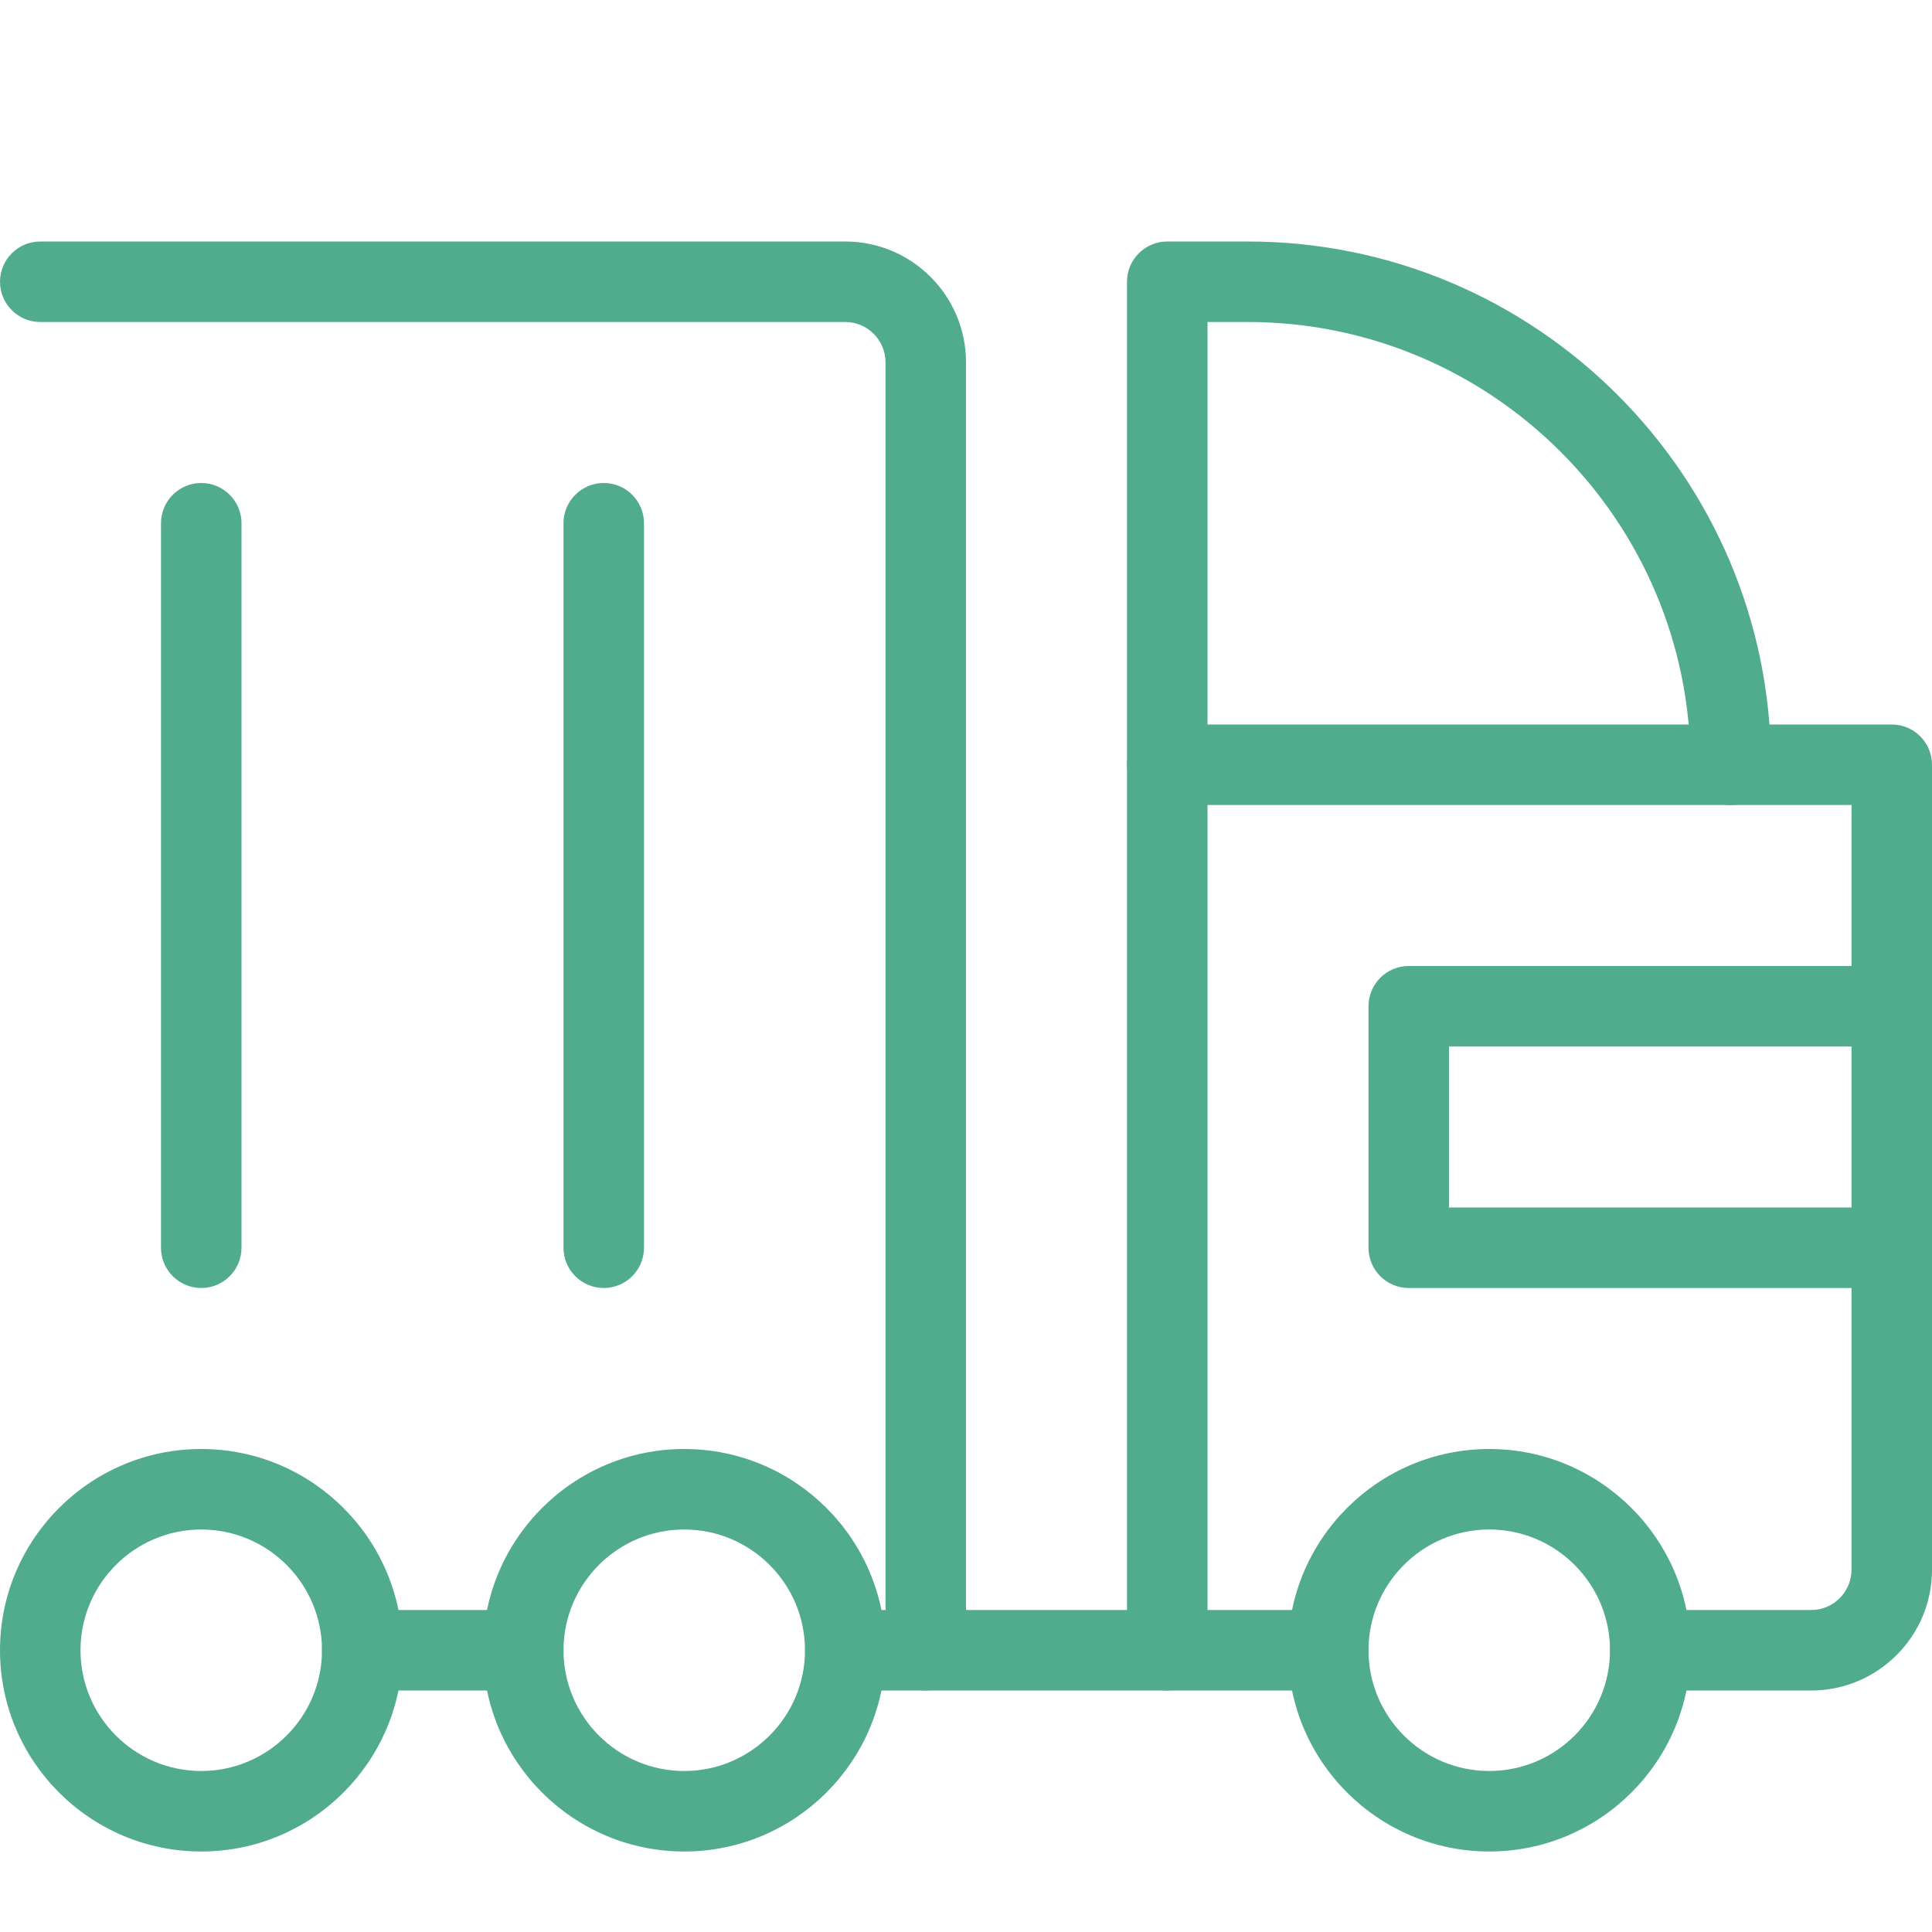
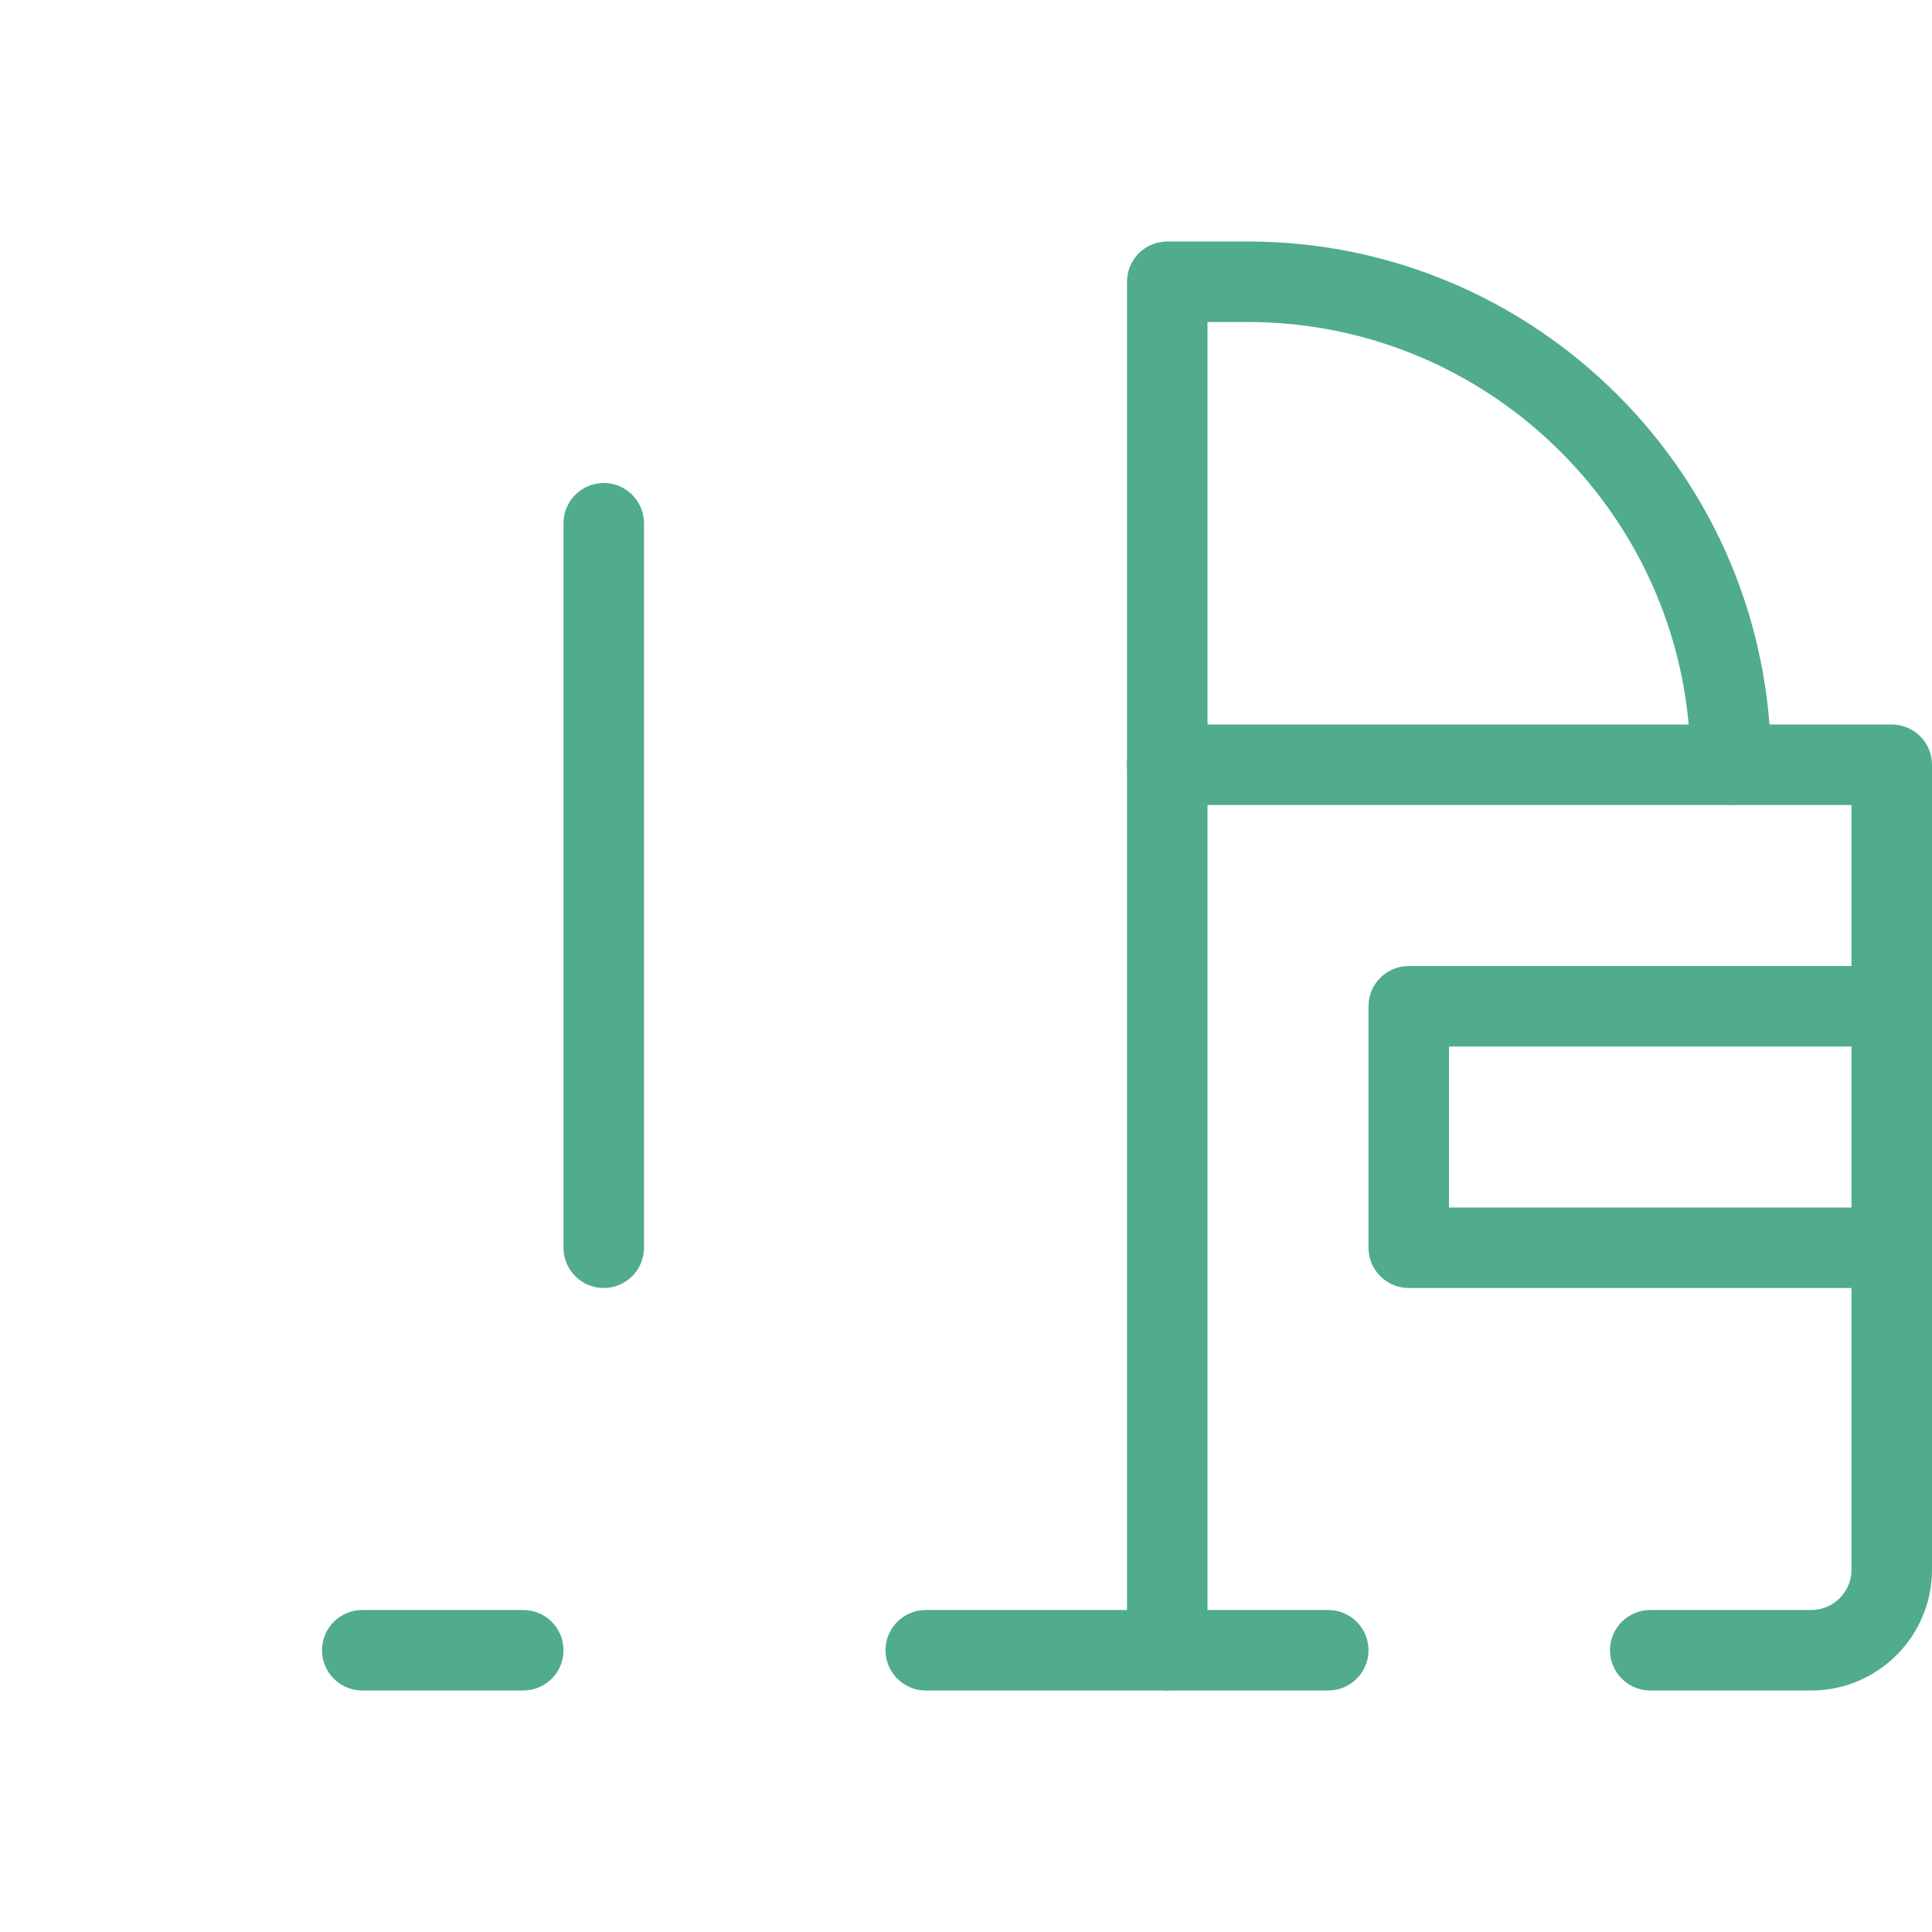
<svg xmlns="http://www.w3.org/2000/svg" width="24" height="24" viewBox="0 0 24 24" fill="none">
  <path d="M6.5 21H4.5C4.224 21 4 20.776 4 20.5C4 20.224 4.224 20 4.5 20H6.5C6.776 20 7 20.224 7 20.5C7 20.776 6.776 21 6.5 21Z" fill="#50AC8C" />
-   <path d="M11.5 21H10.5C10.224 21 10 20.776 10 20.5C10 20.224 10.224 20 10.5 20H11V4.5C11 4.225 10.776 4 10.5 4H0.5C0.224 4 0 3.776 0 3.5C0 3.224 0.224 3 0.5 3H10.5C11.327 3 12 3.673 12 4.5V20.5C12 20.776 11.776 21 11.5 21Z" fill="#50AC8C" />
  <path d="M22.5 21H20.5C20.224 21 20 20.776 20 20.5C20 20.224 20.224 20 20.5 20H22.5C22.776 20 23 19.775 23 19.5V10H15V20H16.5C16.776 20 17 20.224 17 20.5C17 20.776 16.776 21 16.5 21H14.5C14.224 21 14 20.776 14 20.5V9.5C14 9.224 14.224 9 14.5 9H23.5C23.776 9 24 9.224 24 9.5V19.5C24 20.327 23.327 21 22.5 21Z" fill="#50AC8C" />
  <path d="M7.5 16C7.224 16 7 15.776 7 15.5V6.5C7 6.224 7.224 6 7.5 6C7.776 6 8 6.224 8 6.5V15.5C8 15.776 7.776 16 7.5 16Z" fill="#50AC8C" />
-   <path d="M2.5 16C2.224 16 2 15.776 2 15.5V6.5C2 6.224 2.224 6 2.5 6C2.776 6 3 6.224 3 6.5V15.5C3 15.776 2.776 16 2.5 16Z" fill="#50AC8C" />
-   <path d="M18.5 23C17.122 23 16 21.879 16 20.5C16 19.121 17.122 18 18.5 18C19.878 18 21 19.121 21 20.5C21 21.879 19.878 23 18.5 23ZM18.5 19C17.673 19 17 19.673 17 20.5C17 21.327 17.673 22 18.5 22C19.327 22 20 21.327 20 20.5C20 19.673 19.327 19 18.5 19Z" fill="#50AC8C" />
-   <path d="M8.5 23C7.122 23 6 21.879 6 20.5C6 19.121 7.122 18 8.5 18C9.878 18 11 19.121 11 20.5C11 21.879 9.878 23 8.5 23ZM8.5 19C7.673 19 7 19.673 7 20.5C7 21.327 7.673 22 8.5 22C9.327 22 10 21.327 10 20.5C10 19.673 9.327 19 8.5 19Z" fill="#50AC8C" />
-   <path d="M2.5 23C1.122 23 0 21.879 0 20.5C0 19.121 1.122 18 2.5 18C3.878 18 5 19.121 5 20.5C5 21.879 3.878 23 2.5 23ZM2.5 19C1.673 19 1 19.673 1 20.5C1 21.327 1.673 22 2.5 22C3.327 22 4 21.327 4 20.5C4 19.673 3.327 19 2.5 19Z" fill="#50AC8C" />
  <path d="M21.5 10C21.224 10 21 9.776 21 9.5C21 6.468 18.533 4 15.5 4H15V9.5C15 9.776 14.776 10 14.5 10C14.224 10 14 9.776 14 9.5V3.5C14 3.224 14.224 3 14.5 3H15.5C19.084 3 22 5.916 22 9.5C22 9.776 21.776 10 21.5 10Z" fill="#50AC8C" />
  <path d="M23.5 16H17.5C17.224 16 17 15.776 17 15.5V12.5C17 12.224 17.224 12 17.5 12H23.5C23.776 12 24 12.224 24 12.5C24 12.776 23.776 13 23.5 13H18V15H23.5C23.776 15 24 15.224 24 15.5C24 15.776 23.776 16 23.5 16Z" fill="#50AC8C" />
  <path d="M14.5 21H11.5C11.224 21 11 20.776 11 20.5C11 20.224 11.224 20 11.5 20H14.5C14.776 20 15 20.224 15 20.5C15 20.776 14.776 21 14.5 21Z" fill="#50AC8C" />
</svg>